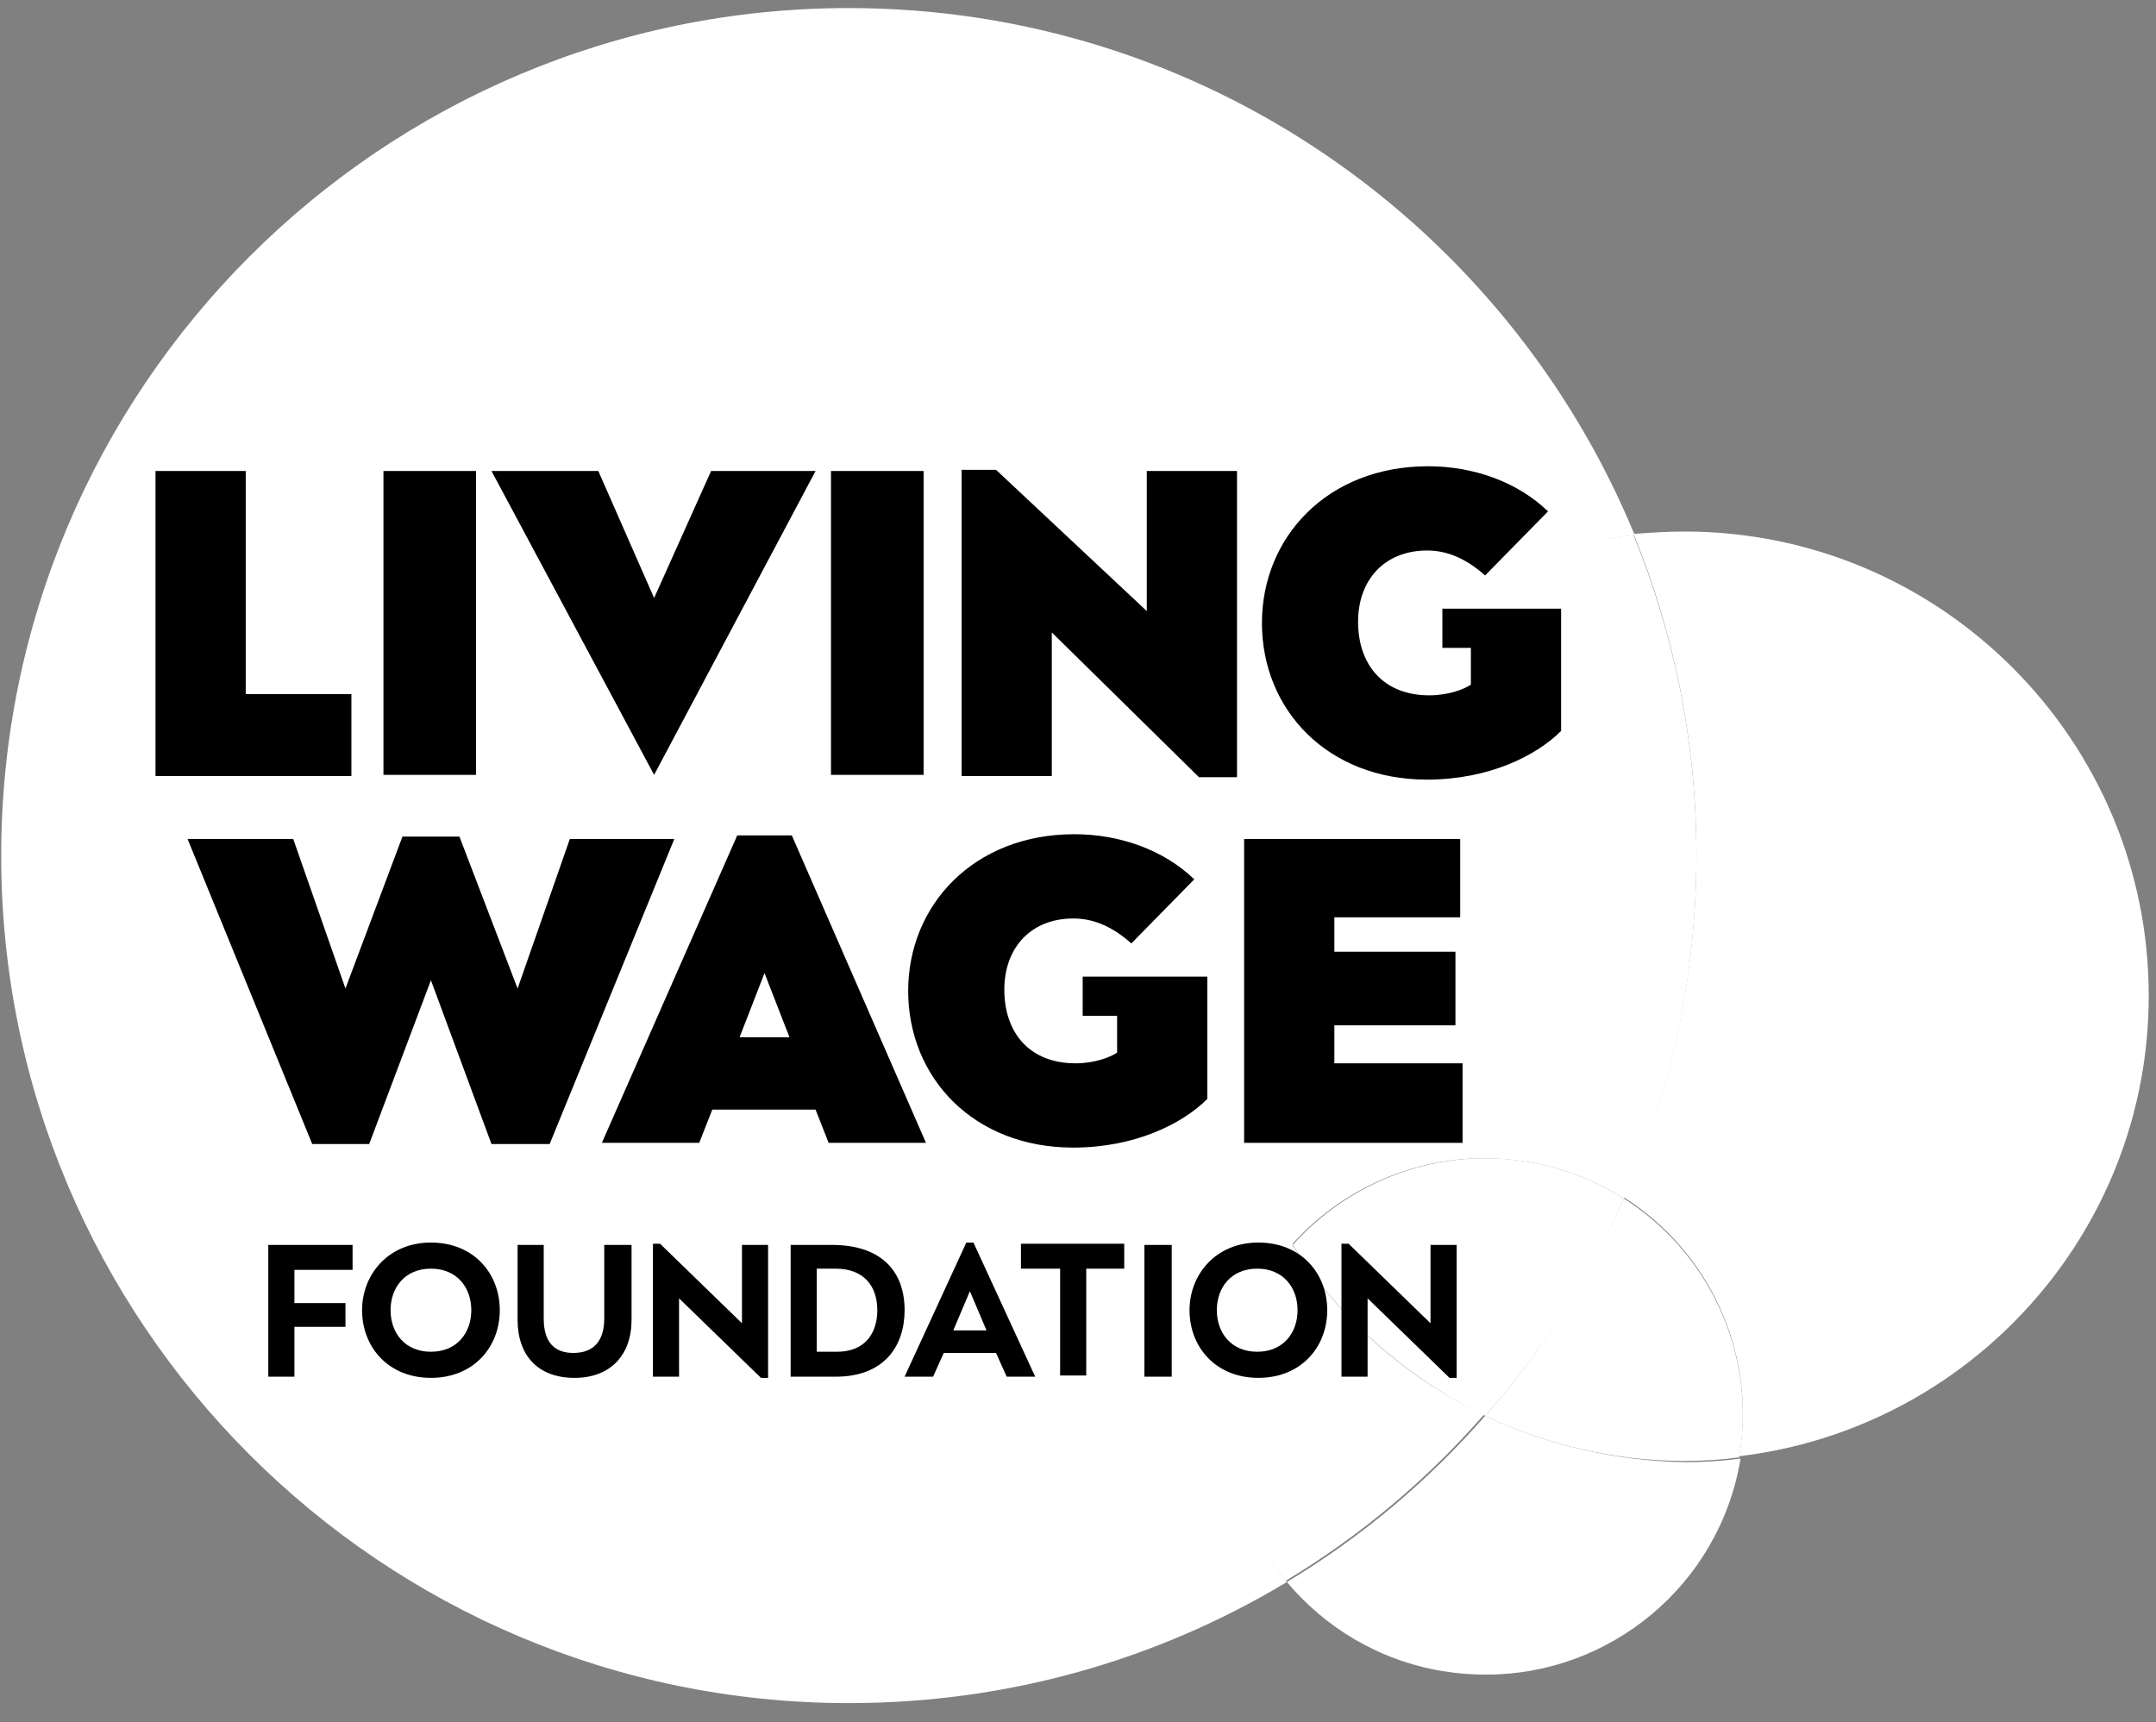
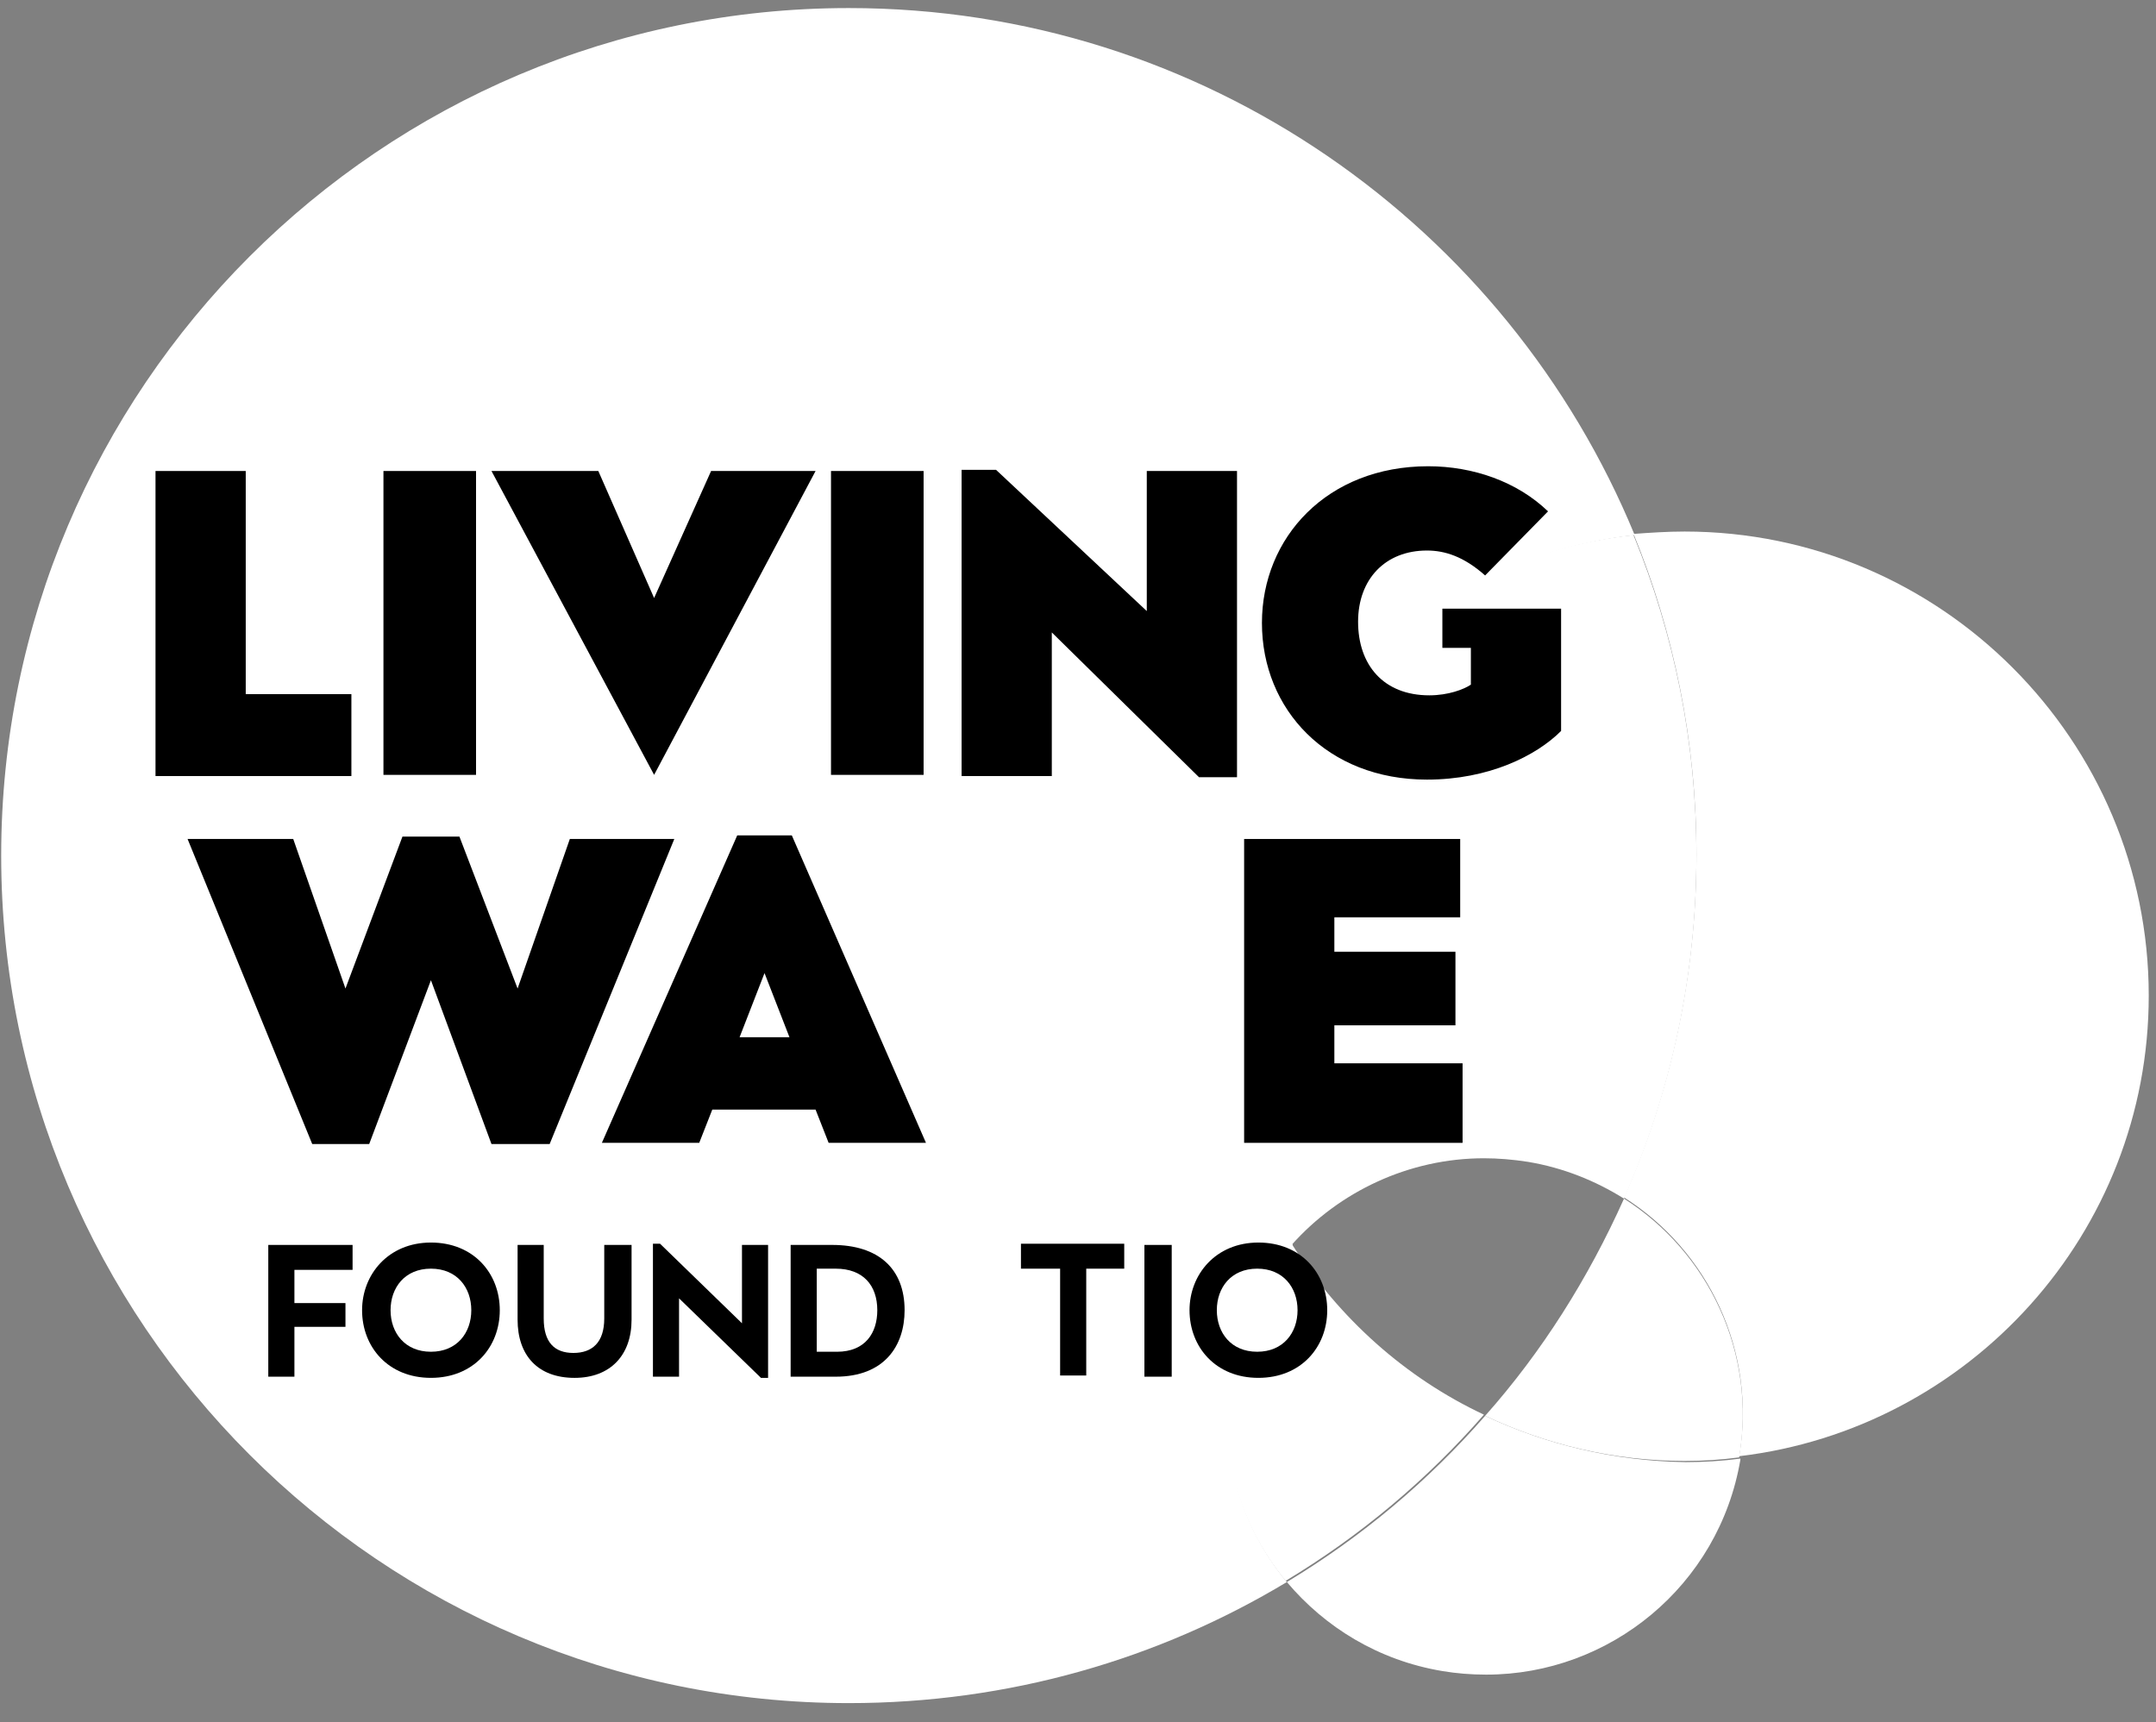
<svg xmlns="http://www.w3.org/2000/svg" width="169" height="135" viewBox="0 0 169 135" fill="none">
  <rect x="0" y="0" width="169" height="135" fill="#808080" stroke="none" />
  <g clip-path="url(#clip0_1799_4204)">
    <path d="M66.535 0.632C29.871 0.632 0.093 30.41 0.093 67.074C0.093 103.738 29.871 133.516 66.535 133.516C79.097 133.516 90.822 130.073 100.872 124.024C97.243 119.65 95.475 113.788 96.499 107.646C97.15 103.738 98.918 100.295 101.337 97.596C97.801 92.013 95.754 85.313 95.754 78.148C95.754 59.444 109.899 43.996 128.137 41.949C118.181 17.755 94.358 0.632 66.535 0.632Z" fill="white" />
    <path d="M132.046 41.67C130.65 41.67 129.347 41.763 128.045 41.856C131.208 49.58 132.976 58.141 132.976 66.981C132.976 76.566 130.929 85.685 127.3 93.874C133.907 98.062 137.722 105.971 136.326 114.16C154.379 112.02 168.431 96.666 168.431 78.055C168.431 58.048 152.146 41.67 132.046 41.67Z" fill="white" />
    <path d="M128.044 41.949C109.806 43.903 95.661 59.35 95.661 78.147C95.661 85.313 97.708 91.92 101.244 97.596C104.967 93.409 110.457 90.803 116.319 90.803C117.436 90.803 118.553 90.896 119.763 91.082C122.554 91.547 125.067 92.571 127.3 93.967C130.929 85.778 132.976 76.658 132.976 67.074C132.976 58.14 131.208 49.672 128.044 41.949Z" fill="white" />
    <path d="M116.413 110.997C111.946 116.115 106.735 120.488 100.872 124.024C103.85 127.56 108.038 130.166 113.063 131.004C114.179 131.19 115.296 131.283 116.506 131.283C126.183 131.283 134.745 124.304 136.42 114.44V114.347C135.024 114.533 133.535 114.626 132.139 114.626C126.463 114.533 121.158 113.23 116.413 110.997Z" fill="white" />
    <path d="M127.3 93.967C124.508 100.202 120.879 105.971 116.413 110.996C121.158 113.23 126.463 114.533 132.046 114.533C133.535 114.533 134.931 114.439 136.326 114.253C137.722 106.064 133.907 98.155 127.3 93.967Z" fill="white" />
    <path d="M101.244 97.503C98.825 100.202 97.057 103.645 96.405 107.553C95.382 113.602 97.15 119.558 100.779 123.931C106.642 120.395 111.853 116.021 116.319 110.903C110.178 108.019 104.967 103.366 101.244 97.503Z" fill="white" />
-     <path d="M116.412 90.803C110.55 90.803 105.06 93.409 101.337 97.596C104.967 103.366 110.271 108.019 116.412 110.996C120.879 105.971 124.601 100.202 127.3 93.967C125.067 92.571 122.554 91.548 119.762 91.082C118.646 90.896 117.529 90.803 116.412 90.803Z" fill="white" />
    <path d="M24.474 89.687L14.703 65.772H22.985L27.079 77.496L31.546 65.585H36.013L40.572 77.496L44.667 65.772H52.856L43.085 89.687H38.525L33.779 76.845L28.94 89.687H24.474Z" fill="black" />
    <path d="M62.068 65.492L72.583 89.594H64.953L63.929 86.988H55.833L54.81 89.594H47.179L57.788 65.492H62.068ZM61.882 81.312L59.928 76.287L57.974 81.312H61.882Z" fill="black" />
    <path d="M114.459 65.772V71.913H104.595V74.612H114.086V80.381H104.595V83.359H114.645V89.594H97.522V65.772H114.459Z" fill="black" />
-     <path d="M87.566 76.566H84.867V79.636H87.566V82.521C87.007 82.893 85.797 83.359 84.309 83.359C80.679 83.359 78.725 80.939 78.725 77.589C78.725 74.239 80.865 72.006 84.123 72.006C85.518 72.006 87.007 72.471 88.682 73.96L93.614 68.935C91.195 66.609 87.752 65.399 84.216 65.399C76.306 65.399 71.188 70.982 71.188 77.682C71.188 84.475 76.306 89.966 84.123 89.966C88.961 89.966 92.684 88.105 94.638 86.15V76.566H87.566Z" fill="black" />
    <path d="M19.262 36.924V54.418H27.544V60.839H12.19V36.924H19.262Z" fill="black" />
    <path d="M37.315 36.924H30.057V60.746H37.315V36.924Z" fill="black" />
    <path d="M51.273 60.746L38.525 36.924H46.9L51.273 46.881L55.74 36.924H63.929L51.273 60.746Z" fill="black" />
    <path d="M72.397 36.924H65.139V60.746H72.397V36.924Z" fill="black" />
    <path d="M78.074 36.831L89.892 47.905V36.924H96.964V60.932H93.986L82.447 49.58V60.839H75.375V36.831H78.074Z" fill="black" />
    <path d="M118.274 47.718H113.062V50.789H115.296V53.674C114.737 54.046 113.528 54.511 112.039 54.511C108.41 54.511 106.455 52.092 106.455 48.742C106.455 45.392 108.596 43.159 111.853 43.159C113.249 43.159 114.737 43.624 116.412 45.113L121.344 40.088C118.925 37.761 115.482 36.552 111.946 36.552C104.036 36.552 98.918 42.135 98.918 48.835C98.918 55.628 104.036 61.118 111.853 61.118C116.692 61.118 120.414 59.257 122.368 57.303V47.718H118.274Z" fill="black" />
    <path d="M27.637 97.597V99.551H23.078V102.156H27.079V104.018H23.078V107.926H21.03V97.597H27.637Z" fill="black" />
    <path d="M28.382 102.714C28.382 99.923 30.429 97.41 33.779 97.41C37.129 97.41 39.176 99.83 39.176 102.714C39.176 105.599 37.129 108.018 33.779 108.018C30.429 108.018 28.382 105.599 28.382 102.714ZM36.943 102.714C36.943 100.946 35.826 99.457 33.779 99.457C31.732 99.457 30.615 100.946 30.615 102.714C30.615 104.482 31.732 105.971 33.779 105.971C35.826 105.971 36.943 104.482 36.943 102.714Z" fill="black" />
    <path d="M42.62 97.597V103.366C42.62 105.227 43.457 106.065 44.946 106.065C46.435 106.065 47.365 105.227 47.365 103.366V97.597H49.506V103.459C49.506 106.251 47.831 108.019 45.039 108.019C42.154 108.019 40.572 106.251 40.572 103.459V97.597H42.62Z" fill="black" />
    <path d="M51.739 97.503L58.16 103.738V97.597H60.207V108.019H59.649L53.228 101.784V107.926H51.181V97.503H51.739Z" fill="black" />
    <path d="M70.908 102.715C70.908 105.506 69.326 107.926 65.511 107.926H61.975V97.597H65.232C68.861 97.597 70.908 99.458 70.908 102.715ZM68.768 102.715C68.768 100.761 67.651 99.458 65.511 99.458H64.022V105.972H65.604C67.838 105.972 68.768 104.483 68.768 102.715Z" fill="black" />
-     <path d="M76.305 97.41L81.144 107.925H78.911L78.073 106.064H73.979L73.141 107.925H70.908L75.747 97.41H76.305ZM77.329 104.296L76.026 101.225L74.724 104.296H77.329Z" fill="black" />
    <path d="M88.217 99.458H85.146V107.833H83.099V99.458H80.028V97.503H88.124V99.458H88.217Z" fill="black" />
    <path d="M91.846 97.597V107.926H89.706V97.597H91.846Z" fill="black" />
    <path d="M93.242 102.714C93.242 99.923 95.289 97.41 98.639 97.41C101.989 97.41 104.036 99.83 104.036 102.714C104.036 105.599 101.989 108.018 98.639 108.018C95.289 108.018 93.242 105.599 93.242 102.714ZM101.71 102.714C101.71 100.946 100.593 99.457 98.546 99.457C96.499 99.457 95.382 100.946 95.382 102.714C95.382 104.482 96.499 105.971 98.546 105.971C100.593 105.971 101.71 104.482 101.71 102.714Z" fill="black" />
-     <path d="M105.711 97.503L112.132 103.738V97.597H114.179V108.019H113.621L107.2 101.784V107.926H105.153V97.503H105.711Z" fill="black" />
  </g>
  <defs>
    <clipPath id="clip0_1799_4204">
      <rect width="168.431" height="134" fill="black" transform="translate(0 0.26)" />
    </clipPath>
  </defs>
</svg>